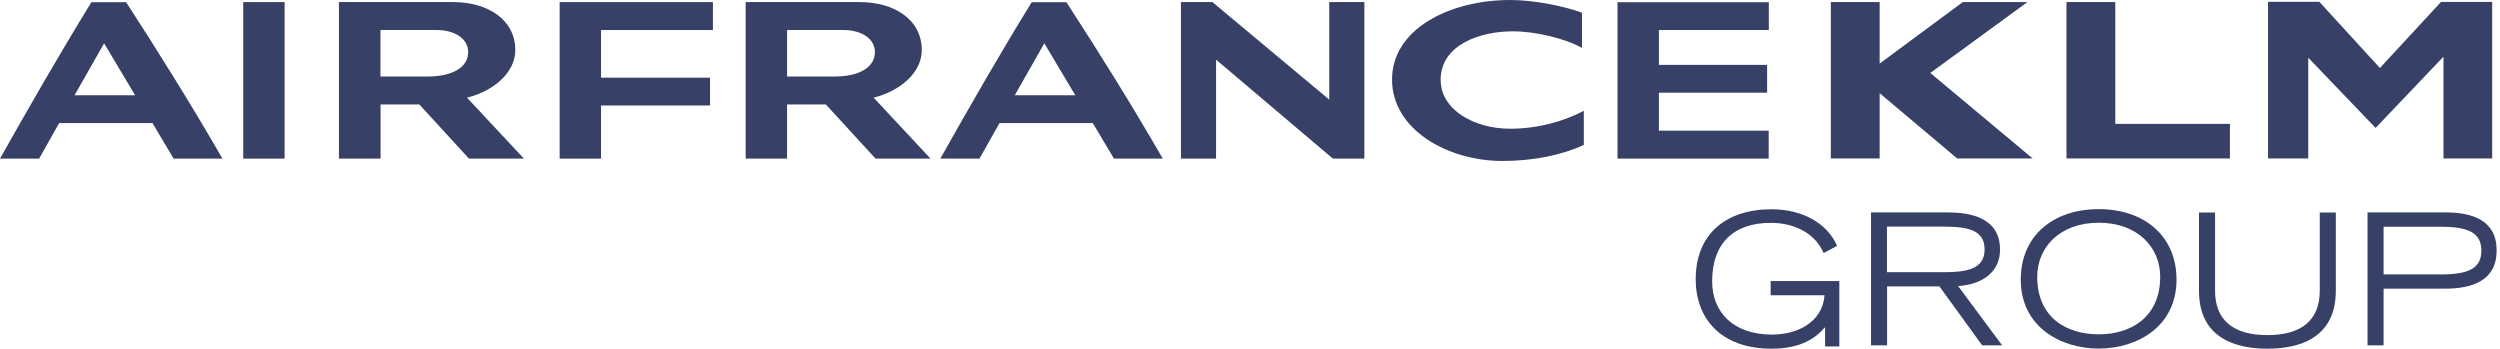
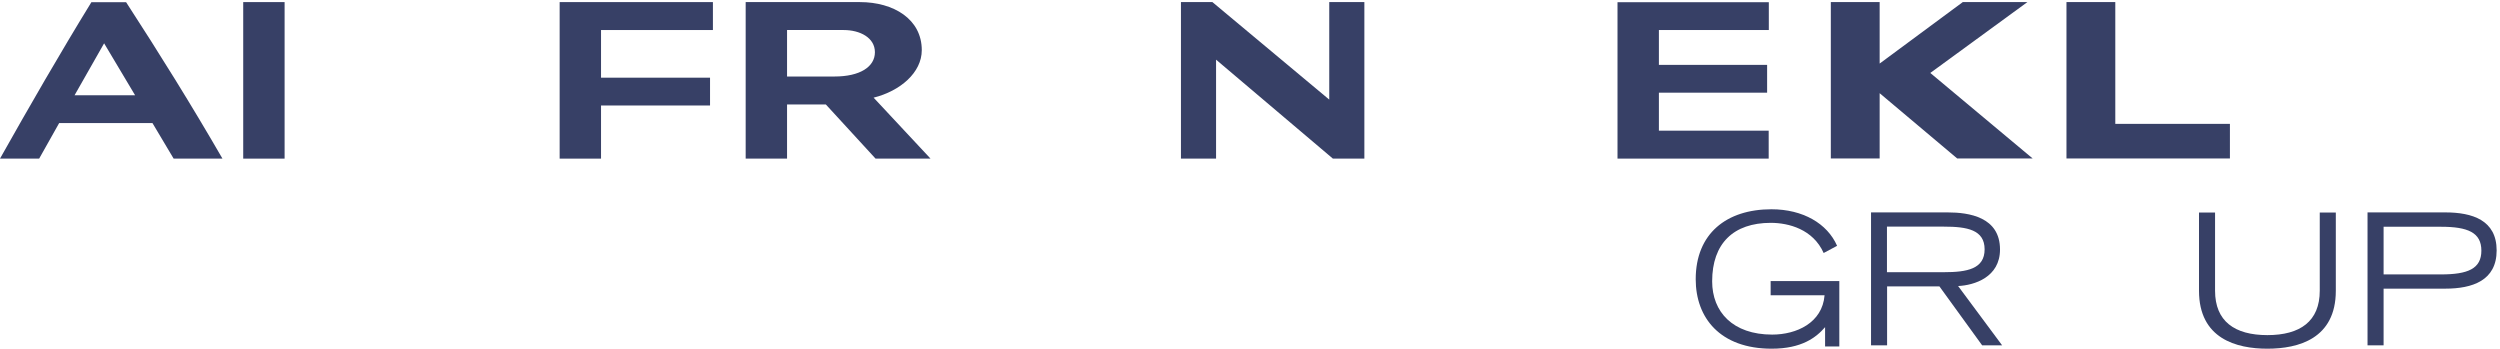
<svg xmlns="http://www.w3.org/2000/svg" width="380" height="53" viewBox="0 0 380 53" fill="none">
  <g clip-path="url(#clip0_10429_3610)">
    <path d="M268.86 4.563V0.336H245.861V24.108H268.84V19.862H252.152V14.087H268.602V9.861H252.152V4.563H268.86Z" fill="#374066" />
-     <path d="M218.972 12.184C218.972 6.687 225.143 4.762 229.945 4.762C233.418 4.762 237.922 5.854 240.462 7.283V1.925C237.724 0.933 233.199 0 229.568 0C220.281 0 211.59 4.445 211.59 12.085C211.59 19.724 220.063 24.467 228.377 24.467C233.021 24.467 237.426 23.574 240.74 22.026V16.847C237.624 18.474 233.735 19.566 229.508 19.566C224.131 19.566 218.991 16.708 218.991 12.204L218.972 12.184Z" fill="#374066" />
    <path d="M202.046 15.141L184.286 0.318H179.504V24.111H184.842V9.069L202.602 24.111H207.384V0.318H202.046V15.141Z" fill="#374066" />
    <path d="M85.066 24.111H91.357V16.034H107.926V11.808H91.357V4.565H108.363V0.318H85.066V24.111Z" fill="#374066" />
    <path d="M36.969 24.111H43.259V0.318H36.969V24.111Z" fill="#374066" />
    <path d="M13.89 0.336C9.088 8.154 4.504 16.111 0 24.108H5.953L8.989 18.711H23.177L26.392 24.108H33.813C29.15 16.032 24.229 8.134 19.169 0.336H13.87H13.89ZM15.815 6.567L20.538 14.484H11.331L15.835 6.567H15.815Z" fill="#374066" />
-     <path d="M156.82 0.336C151.998 8.154 147.434 16.111 142.93 24.108H148.883L151.919 18.711H166.107L169.321 24.108H176.743C172.08 16.032 167.158 8.134 162.098 0.336H156.8H156.82ZM158.725 6.567L163.448 14.484H154.24L158.745 6.567H158.725Z" fill="#374066" />
    <path d="M113.342 0.318V24.111H119.632V15.876H125.526L133.086 24.111H141.44L132.789 14.844C136.837 13.832 140.111 11.034 140.111 7.621C140.111 2.918 135.845 0.318 130.705 0.318H113.322H113.342ZM119.632 4.565H128.244C130.705 4.565 132.987 5.716 132.987 7.938C132.987 10.161 130.705 11.629 126.855 11.629H119.632V4.565Z" fill="#374066" />
-     <path d="M51.518 0.318V24.111H57.848V15.876H63.741L71.282 24.111H79.636L70.984 14.844C75.032 13.832 78.326 11.034 78.326 7.621C78.326 2.918 74.04 0.318 68.9 0.318H51.518ZM57.828 4.565H66.42C68.881 4.565 71.163 5.716 71.163 7.938C71.163 10.161 68.881 11.629 65.031 11.629H57.828V4.565Z" fill="#374066" />
    <path d="M279.576 42.683V52.664H277.413V49.727C276.044 51.315 273.841 53.001 269.297 53.001C261.439 53.001 257.748 48.298 257.748 42.445C257.748 35.499 262.431 31.809 269.257 31.809C274.039 31.809 277.75 33.971 279.238 37.365L277.195 38.456C275.587 34.845 271.877 33.872 269.158 33.872C263.483 33.872 260.248 37.008 260.248 42.762C260.248 47.406 263.384 50.858 269.376 50.858C273.067 50.858 276.996 49.072 277.334 44.885H269.138V42.722H279.556" fill="#374066" />
    <path d="M286.818 41.373H295.489C299.002 41.373 301.661 40.877 301.661 37.901C301.661 34.924 299.002 34.448 295.489 34.448H286.818V41.373ZM284.377 32.285H296.045C299.279 32.285 304.002 32.98 304.002 37.921C304.002 42.147 300.093 43.358 297.632 43.477L304.32 52.486H301.284L294.795 43.536H286.838V52.486H284.397V32.285" fill="#374066" />
-     <path d="M319.005 50.819C323.906 50.819 328.351 48.2 328.351 42.068C328.351 37.563 324.878 33.853 319.005 33.853C313.131 33.853 309.658 37.563 309.658 42.068C309.658 48.2 314.024 50.819 319.005 50.819ZM319.005 31.789C325.851 31.789 330.831 35.797 330.831 42.505C330.831 49.668 324.819 52.982 319.005 52.982C313.191 52.982 307.158 49.668 307.158 42.505C307.158 35.778 312.139 31.789 319.005 31.789Z" fill="#374066" />
    <path d="M355.044 44.191C355.044 51.493 349.349 53.001 344.646 53.001C339.943 53.001 334.248 51.493 334.248 44.191V32.305H336.689V44.191C336.689 48.834 339.665 50.938 344.646 50.938C349.627 50.938 352.603 48.834 352.603 44.191V32.305H355.044V44.191Z" fill="#374066" />
    <path d="M362.306 41.711H371.037C375.105 41.711 377.169 40.858 377.169 38.099C377.169 35.341 375.105 34.468 371.037 34.468H362.306V41.711ZM359.865 32.285H371.692C375.78 32.285 379.49 33.456 379.49 38.06C379.49 42.663 375.78 43.874 371.692 43.874H362.306V52.486H359.865V32.285Z" fill="#374066" />
-     <path d="M378.811 0.315V24.087H371.41V8.61L361.091 19.444L350.852 8.768V24.087H344.74V0.275H352.539L361.746 10.336L371.033 0.295H378.791" fill="#374066" />
    <path d="M321.525 0.314H314.104V24.087H338.947V18.828H321.525V0.314Z" fill="#374066" />
    <path d="M308.169 0.314H298.347L285.707 9.661V0.314H278.285V24.087H285.707V14.165L297.494 24.087H308.963L293.406 11.089L308.169 0.314Z" fill="#374066" />
  </g>
  <defs>
    <clipPath id="clip0_10429_3610">
      <rect width="379.49" height="52.999" fill="white" />
    </clipPath>
  </defs>
</svg>